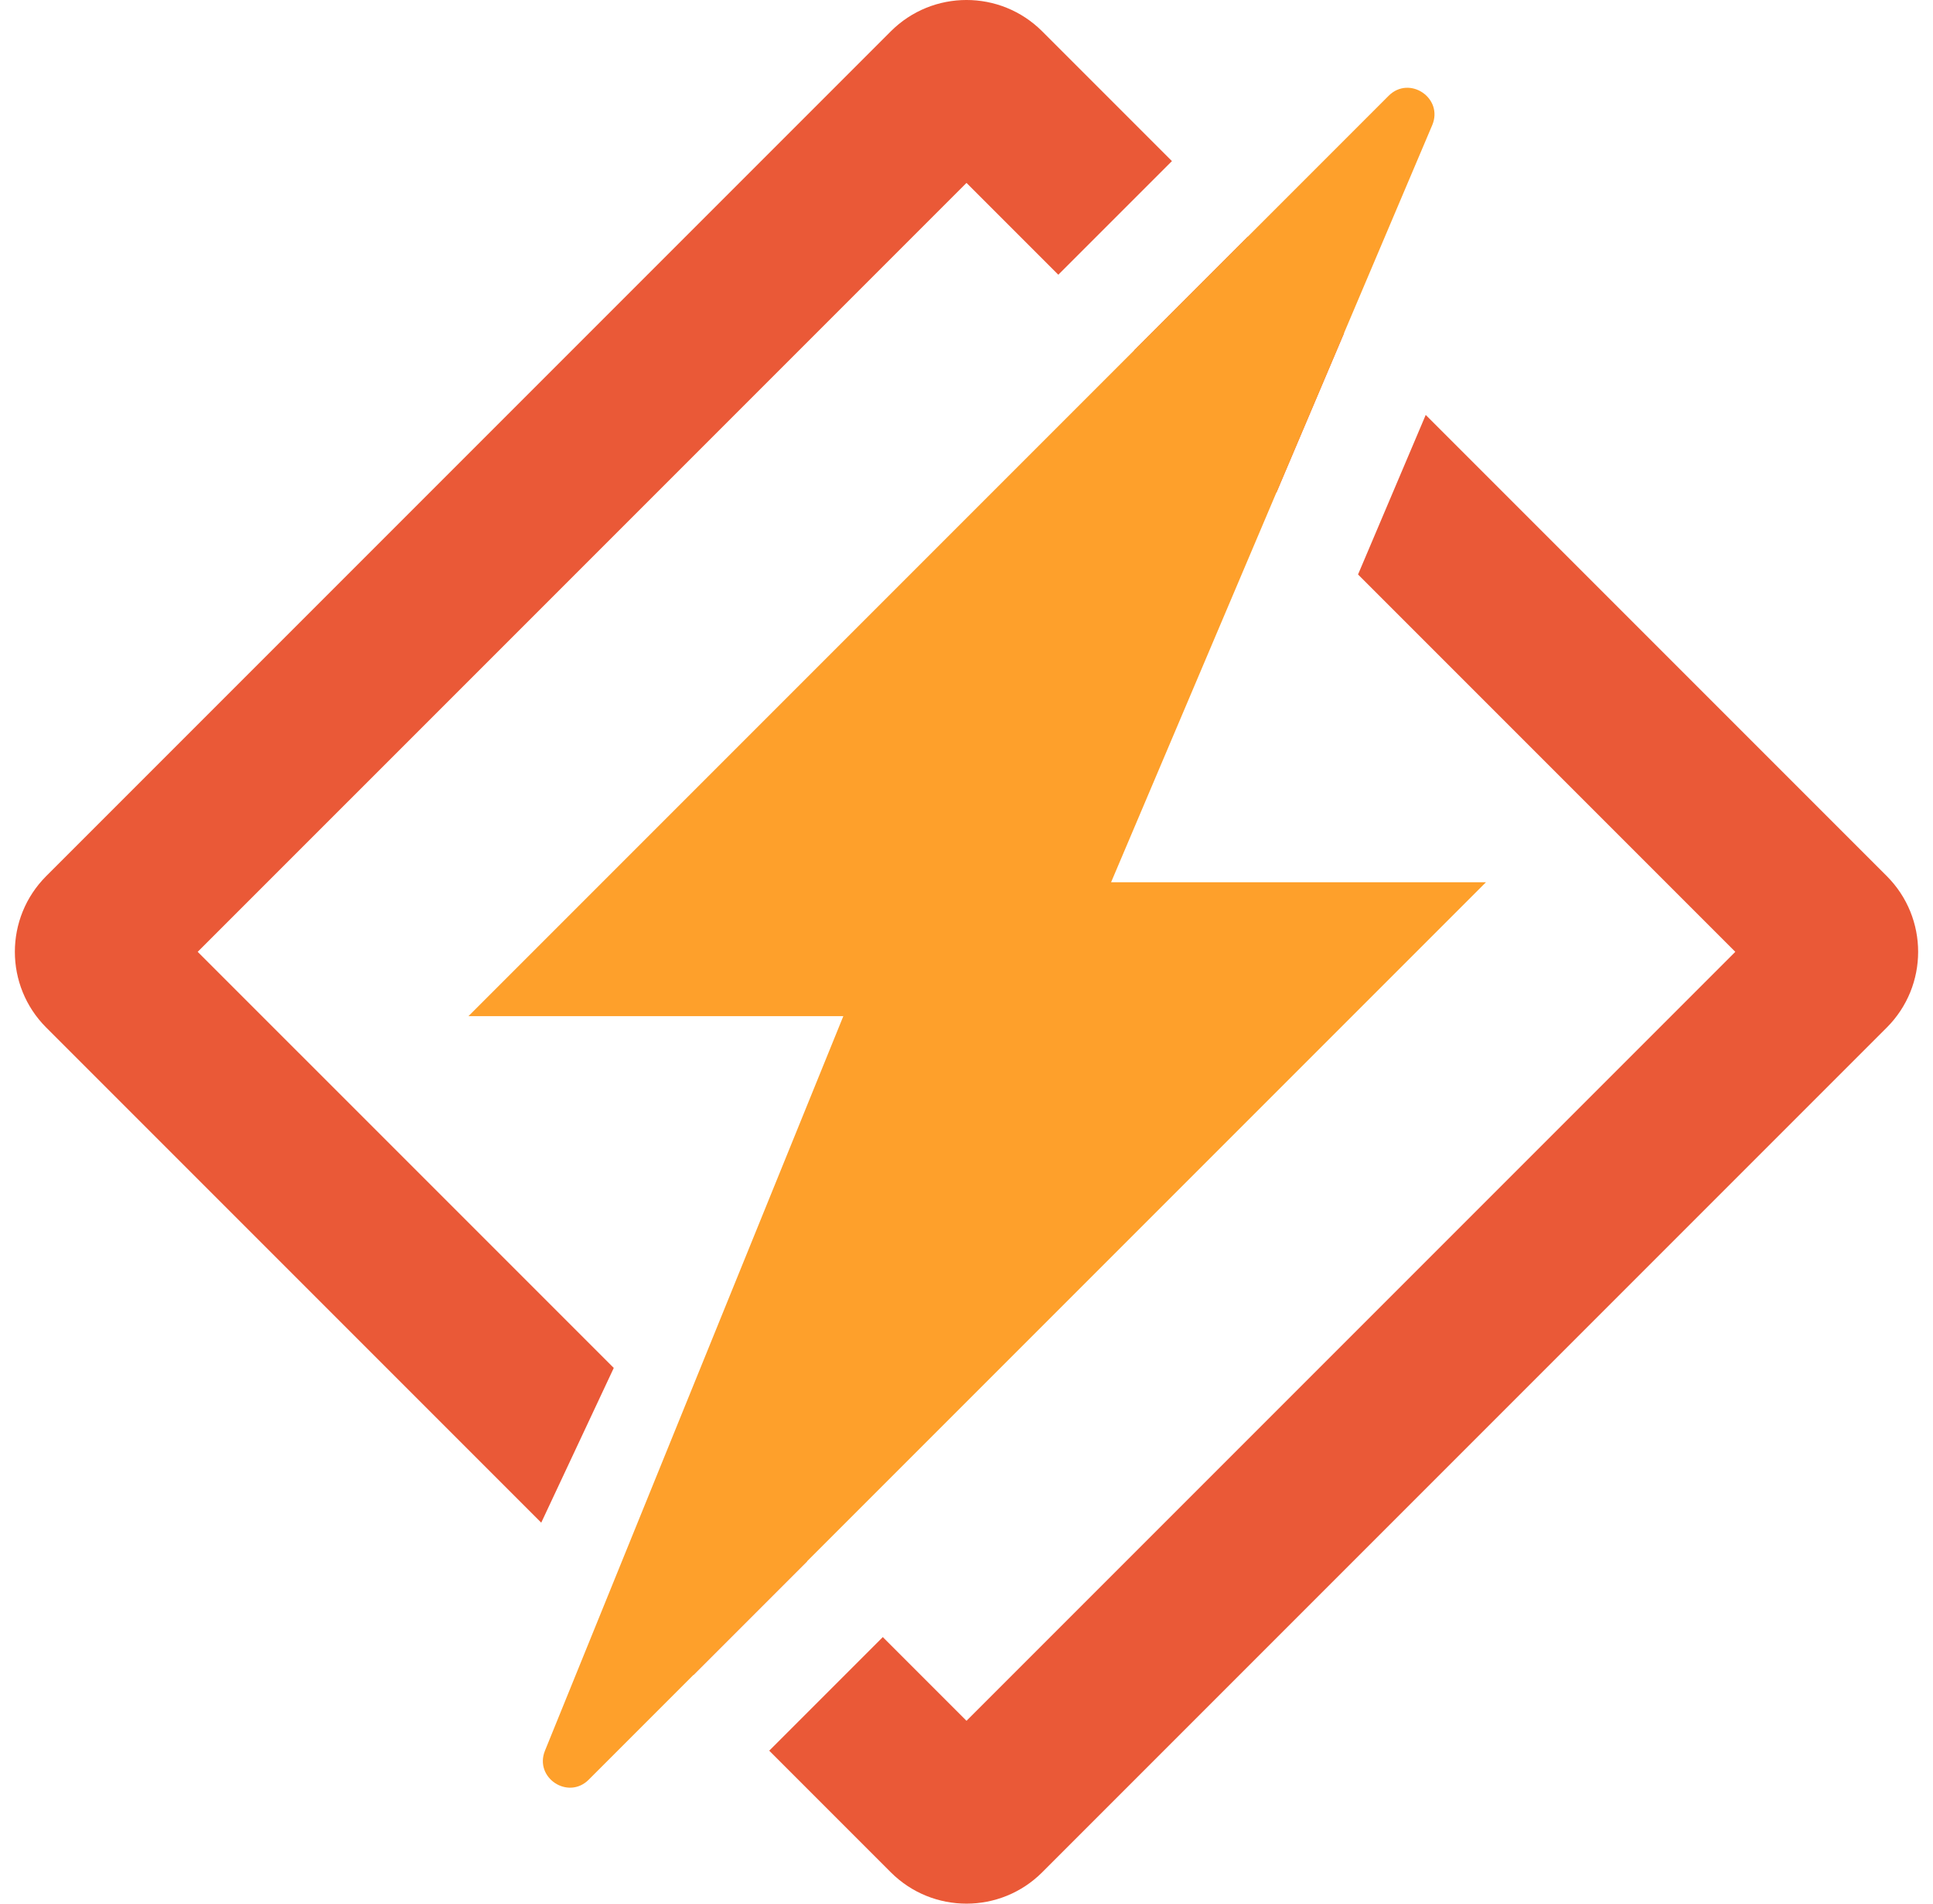
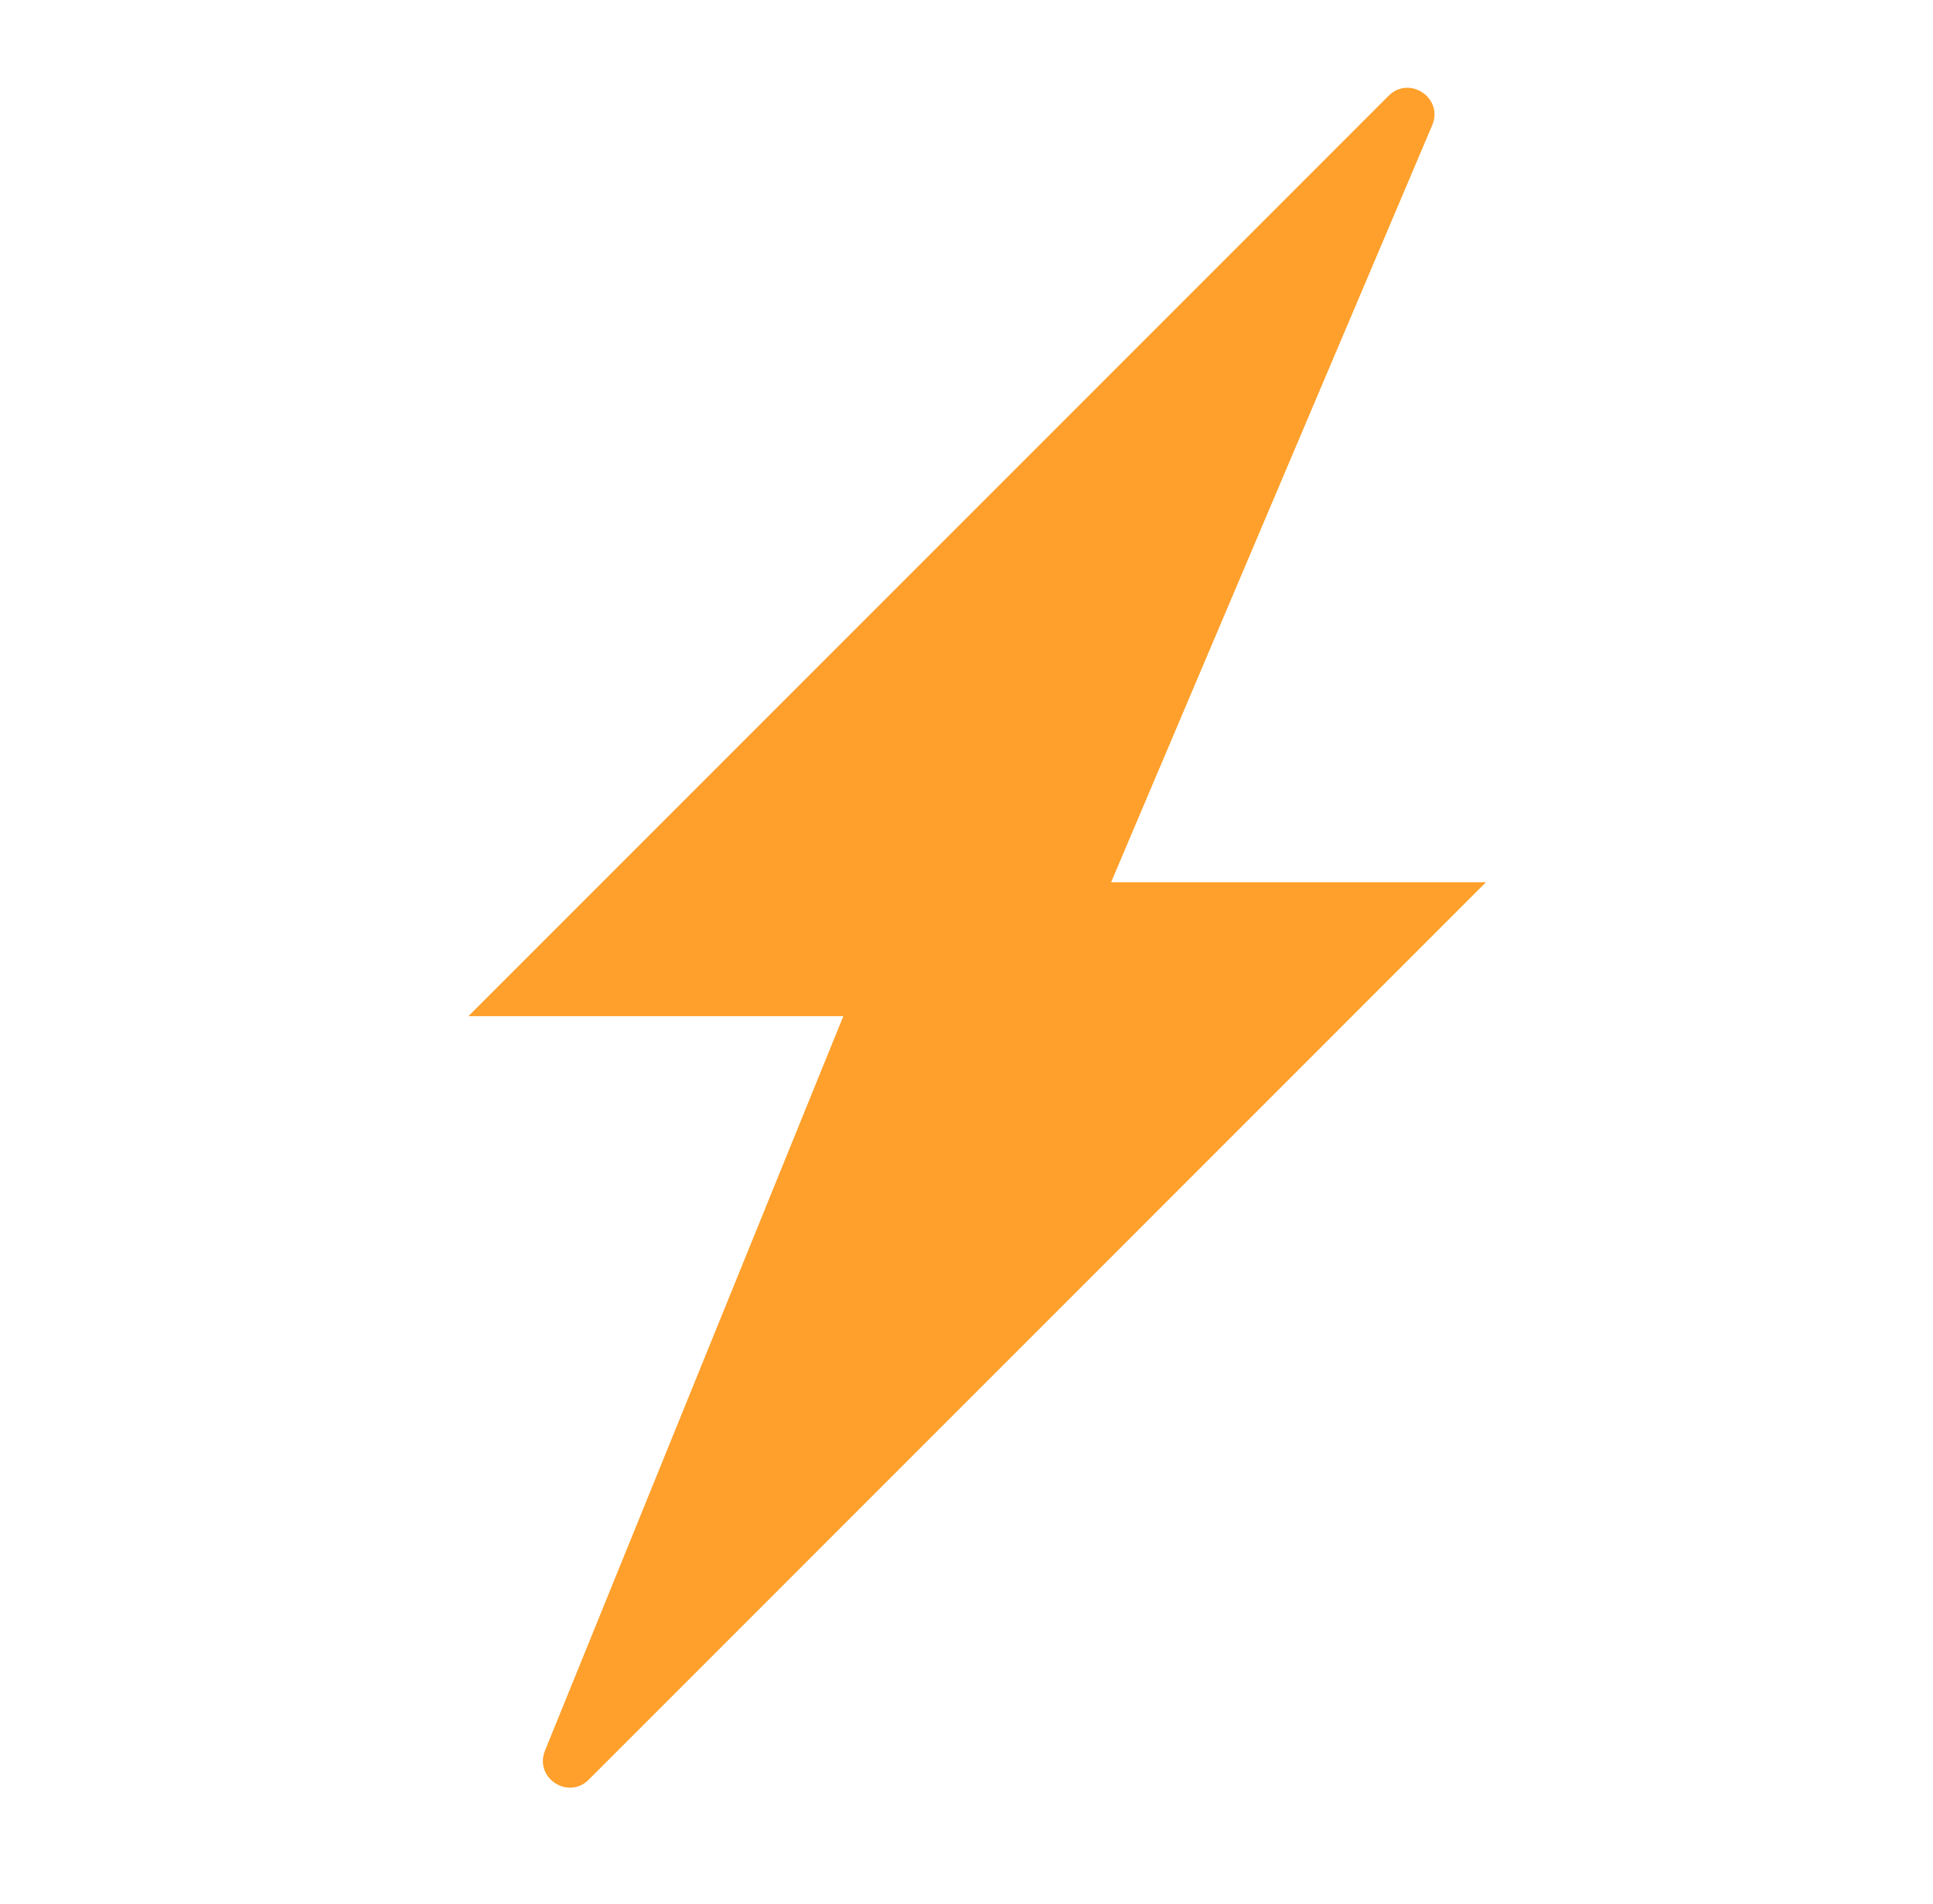
<svg xmlns="http://www.w3.org/2000/svg" width="65" height="64" viewBox="0 0 65 64" fill="none">
  <g id="Group 85">
-     <path id="Vector" fill-rule="evenodd" clip-rule="evenodd" d="M45.666 19.314L58.352 32L32.5 57.852L29.686 55.038L25.866 58.858L29.953 62.945C31.36 64.352 33.64 64.352 35.047 62.945L63.445 34.547C64.852 33.14 64.852 30.86 63.445 29.453L47.942 13.95L45.666 19.314ZM45.195 11.203L42.919 16.567L38.134 11.783L41.955 7.963L45.195 11.203ZM39.408 5.416L35.047 1.055C33.64 -0.352 31.36 -0.352 29.953 1.055L1.555 29.453C0.148 30.86 0.148 33.14 1.555 34.547L18.2 51.192L20.639 45.99L6.648 32L32.5 6.149L35.587 9.236L39.408 5.416ZM20.909 53.901L23.347 48.699L27.14 52.491L23.32 56.311L20.909 53.901Z" fill="#EA5937" />
    <path id="Vector_2" d="M48.16 4.209C48.546 3.298 47.394 2.521 46.694 3.221L15.752 34.163H28.358L18.326 58.856C17.956 59.766 19.103 60.526 19.797 59.832L49.968 29.661H37.362L48.16 4.209Z" fill="#FEA02B" />
  </g>
</svg>